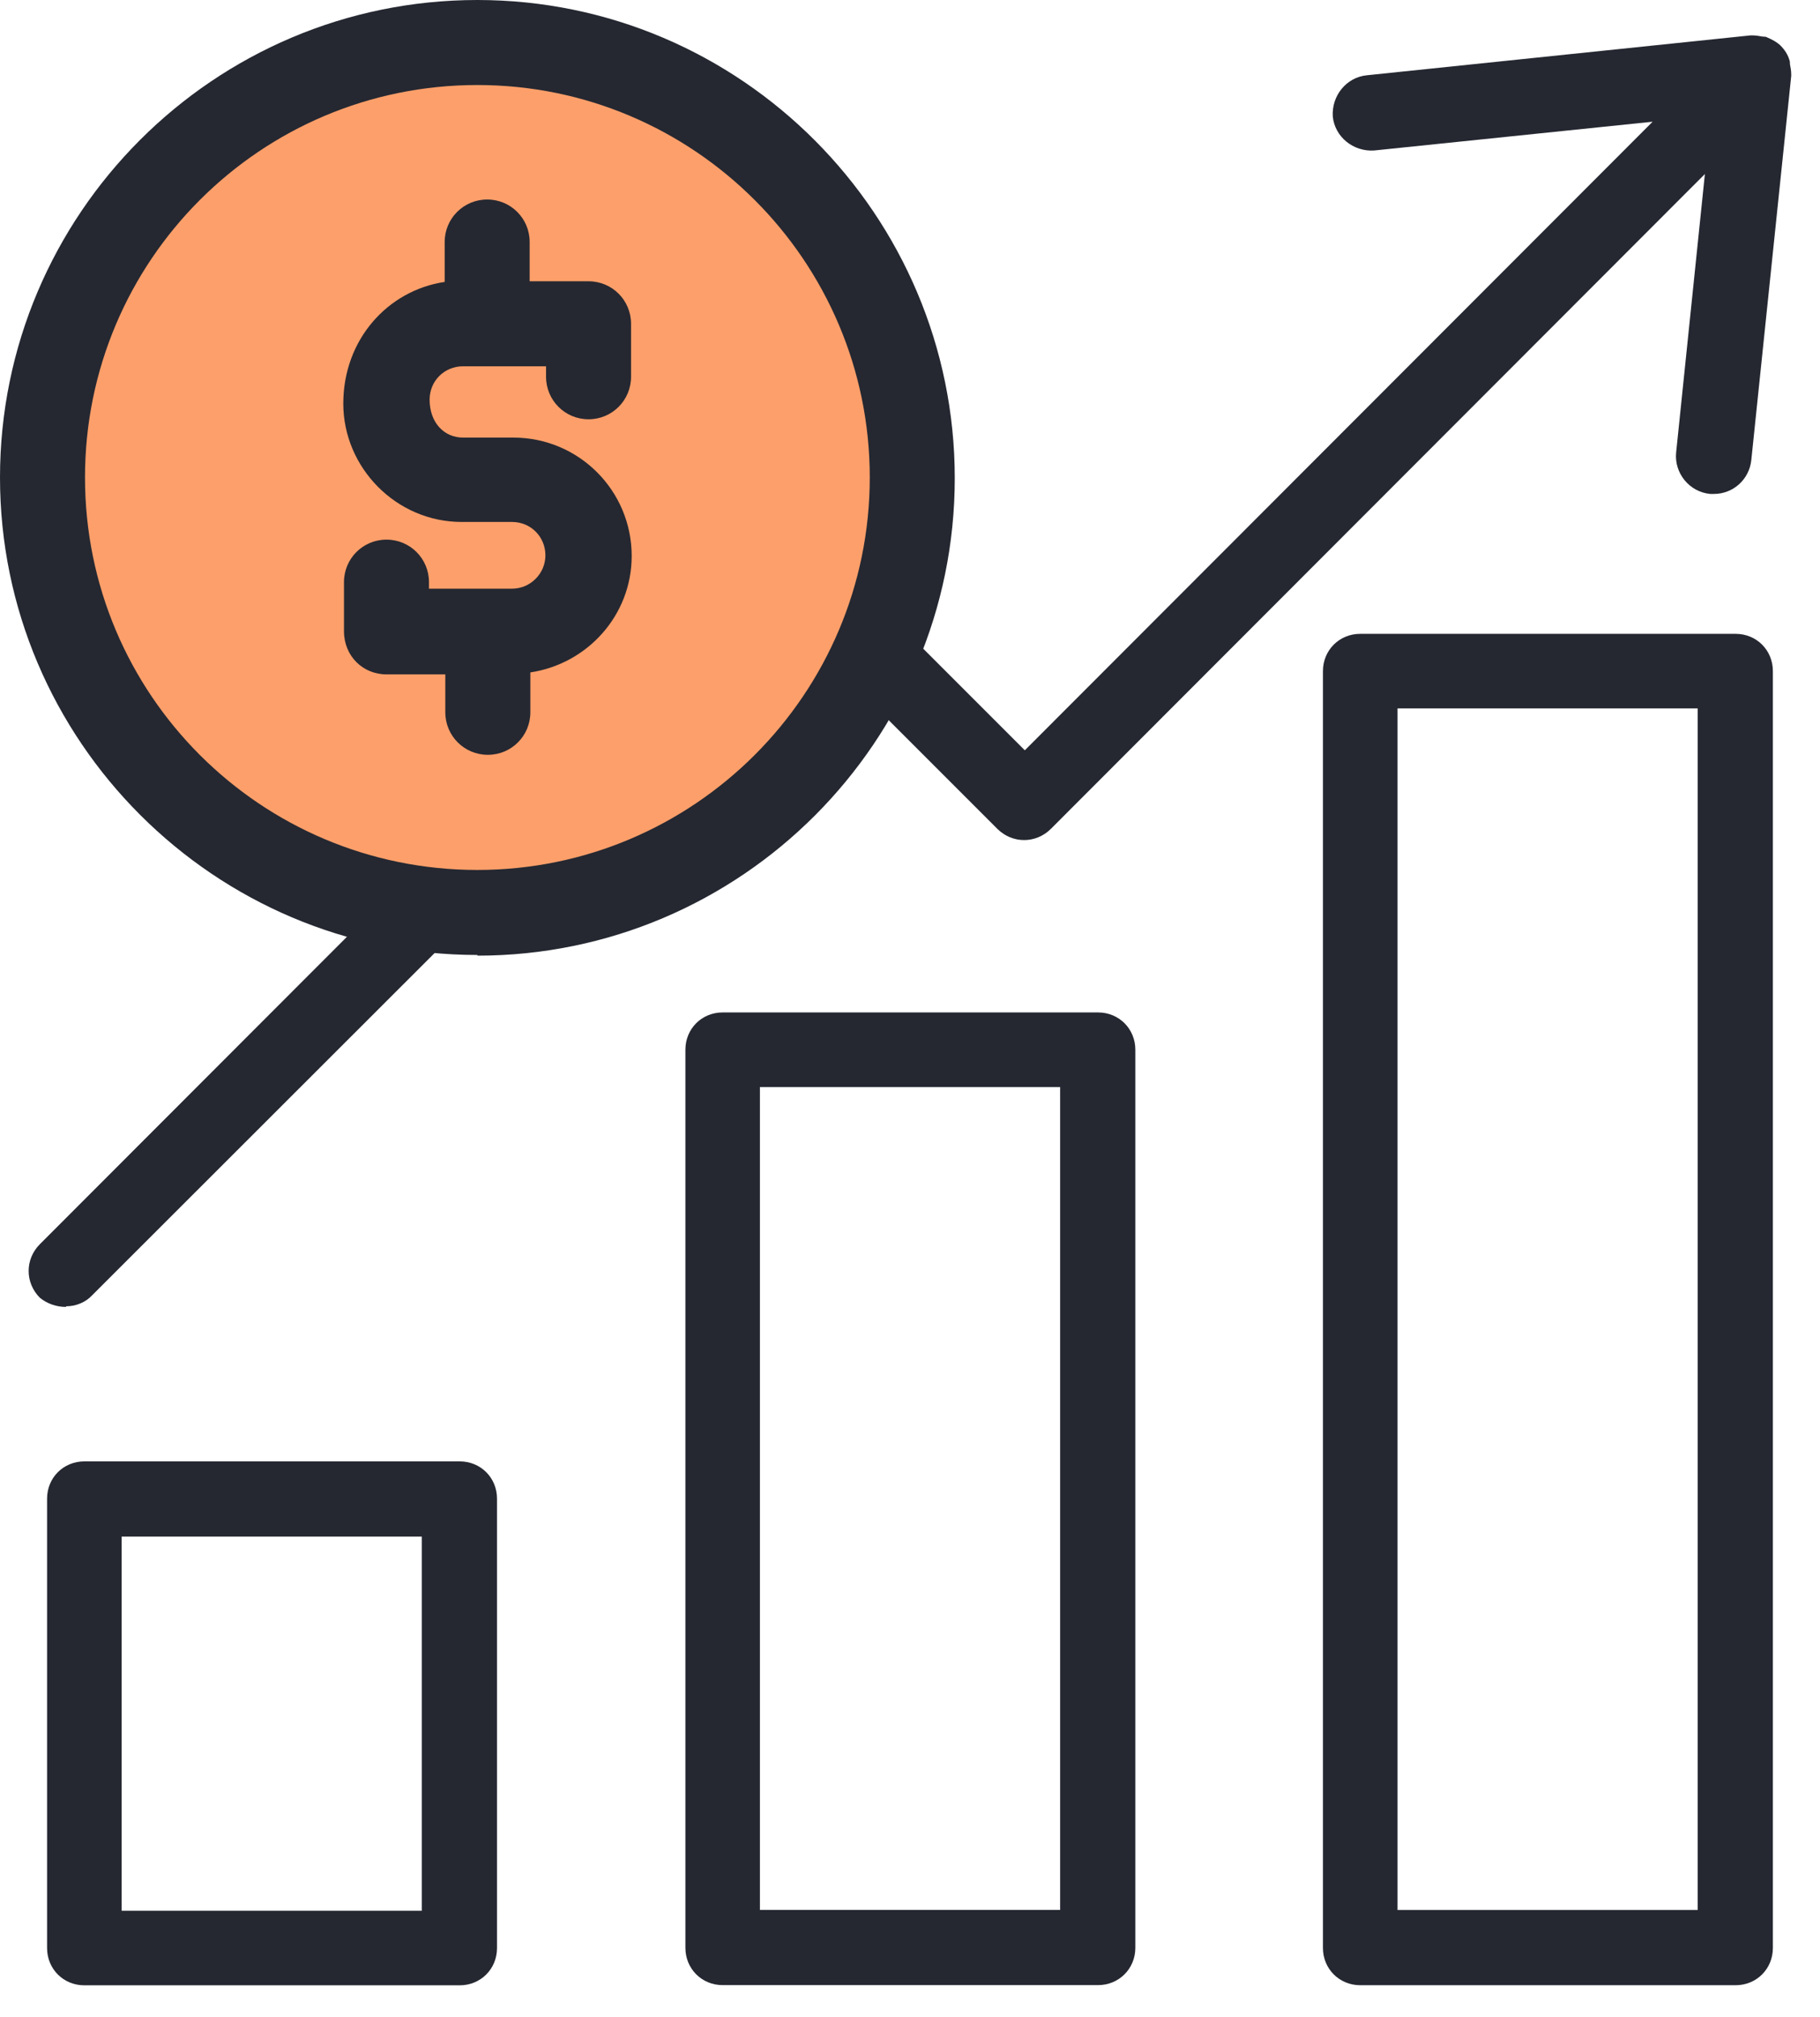
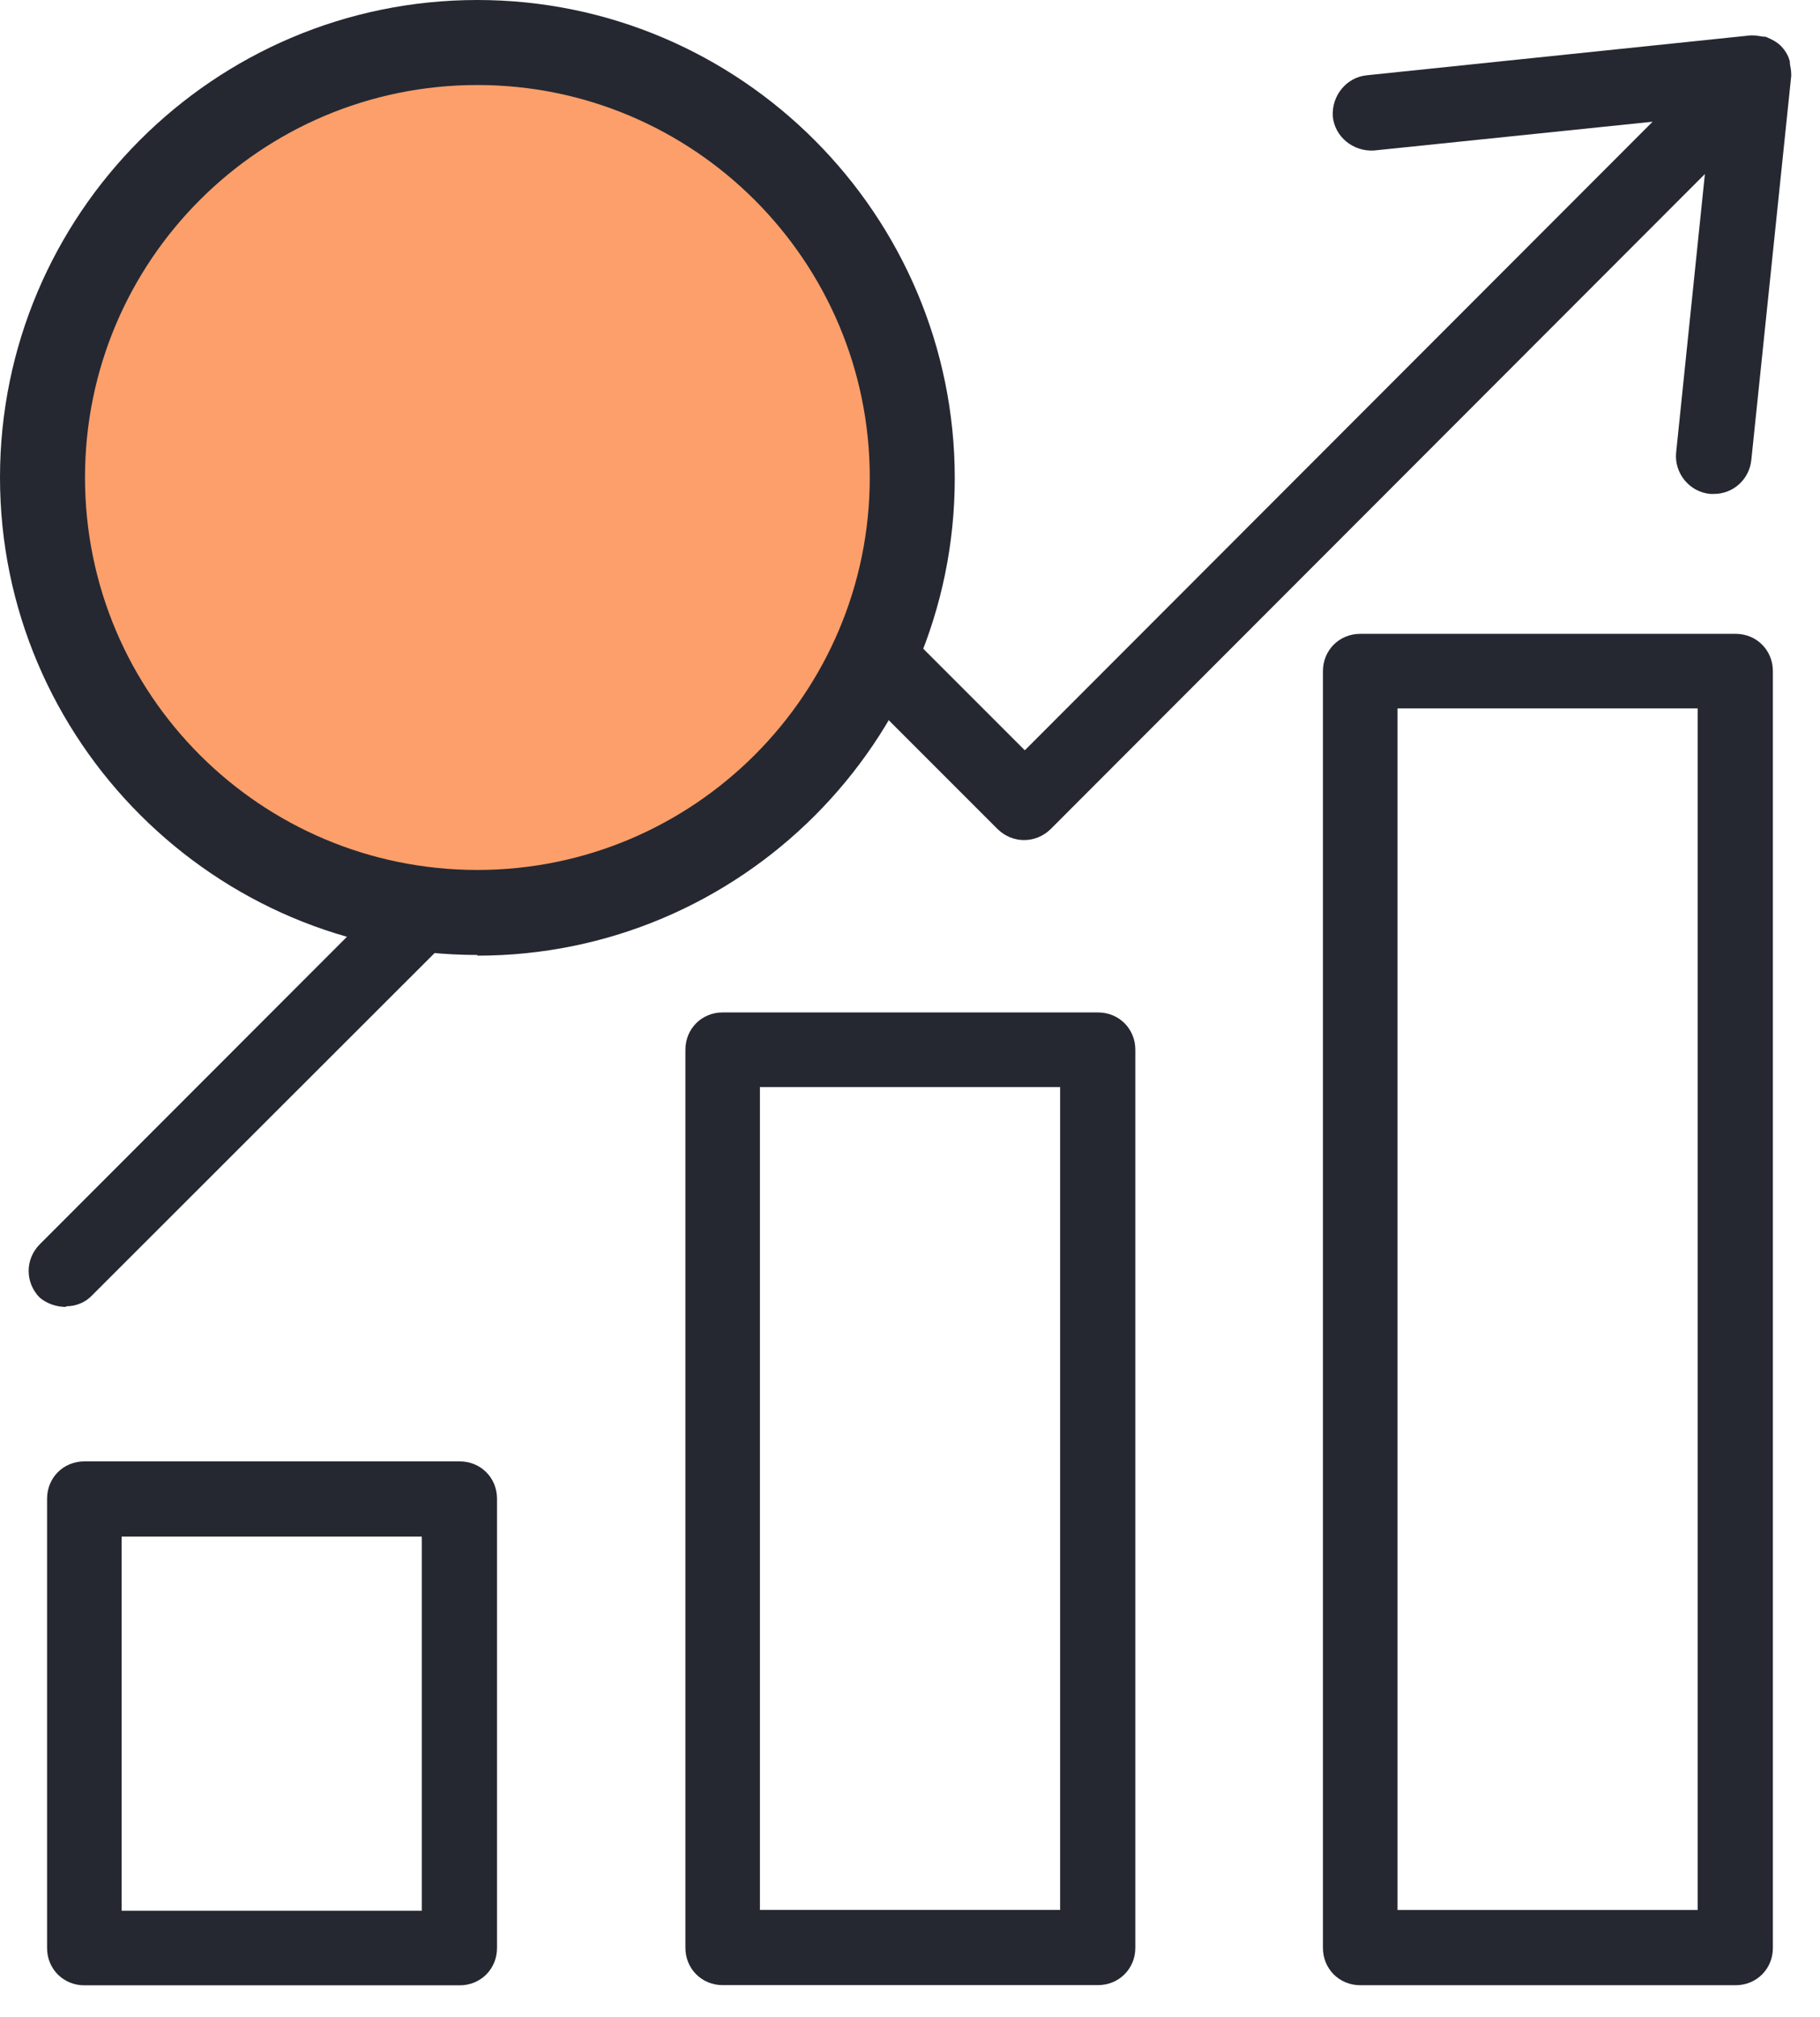
<svg xmlns="http://www.w3.org/2000/svg" width="37" height="41" viewBox="0 0 37 41" fill="none">
  <g clip-path="url(#clip0_2387_29293)">
    <path d="M9.346 29.703H1.715C1.289 29.703 0.957 30.035 0.957 30.461V39.594C0.957 40.02 1.289 40.352 1.715 40.352H9.346C9.772 40.352 10.104 40.02 10.104 39.594V30.461C10.104 30.035 9.772 29.703 9.346 29.703ZM8.588 38.837H2.473V31.232H8.575V38.837H8.588Z" fill="#252831" />
    <path d="M22.323 40.348C22.748 40.348 23.081 40.015 23.081 39.59V21.336C23.081 20.91 22.748 20.578 22.323 20.578H14.691C14.266 20.578 13.934 20.91 13.934 21.336V39.59C13.934 40.015 14.266 40.348 14.691 40.348H22.323ZM15.449 22.094H21.552V38.819H15.449V22.094Z" fill="#252831" />
    <path d="M27.653 40.35H35.285C35.71 40.35 36.042 40.018 36.042 39.592V13.641C36.042 13.215 35.71 12.883 35.285 12.883H27.653C27.228 12.883 26.895 13.215 26.895 13.641V39.592C26.895 40.018 27.228 40.35 27.653 40.35ZM28.411 14.398H34.514V38.821H28.411V14.398Z" fill="#252831" />
    <path d="M1.343 26.551C1.543 26.551 1.742 26.471 1.875 26.325L15.821 12.392L20.275 16.846C20.581 17.151 21.059 17.151 21.365 16.846L34.66 3.537L34.075 9.201C34.035 9.613 34.341 9.999 34.767 10.039H34.846C35.232 10.039 35.564 9.746 35.604 9.347L36.415 1.543V1.516C36.415 1.437 36.402 1.37 36.389 1.304C36.389 1.277 36.389 1.237 36.375 1.211C36.349 1.118 36.282 1.011 36.202 0.931C36.123 0.852 36.016 0.799 35.923 0.759C35.897 0.745 35.883 0.745 35.843 0.745C35.764 0.732 35.697 0.719 35.617 0.719H35.591L27.787 1.53C27.375 1.57 27.069 1.942 27.095 2.367C27.135 2.779 27.508 3.085 27.933 3.059L33.597 2.474L20.834 15.25L16.38 10.796C16.087 10.504 15.582 10.504 15.29 10.796L0.811 25.288C0.506 25.593 0.506 26.072 0.811 26.378C0.958 26.497 1.144 26.564 1.343 26.564V26.551Z" fill="#252831" />
    <path d="M9.625 18.628C14.618 18.628 18.666 14.58 18.666 9.587C18.666 4.594 14.618 0.547 9.625 0.547C4.633 0.547 0.585 4.594 0.585 9.587C0.585 14.58 4.633 18.628 9.625 18.628Z" fill="#FD9F6A" />
    <path d="M9.705 19.424C15.063 19.424 19.41 15.063 19.41 9.719C19.41 4.374 15.063 0 9.705 0C4.347 0 0 4.361 0 9.705C0 15.05 4.361 19.41 9.705 19.41V19.424ZM9.705 1.728C14.106 1.728 17.682 5.305 17.682 9.705C17.682 14.106 14.106 17.682 9.705 17.682C5.305 17.682 1.728 14.119 1.728 9.705C1.728 5.291 5.305 1.728 9.705 1.728Z" fill="#252831" />
-     <path d="M7.857 13.707H9.053V14.478C9.053 14.957 9.439 15.342 9.918 15.342C10.396 15.342 10.782 14.957 10.782 14.478V13.667C11.938 13.494 12.842 12.51 12.842 11.3C12.842 9.971 11.766 8.894 10.436 8.894H9.412C9.027 8.894 8.734 8.588 8.734 8.123C8.734 7.737 9.04 7.445 9.412 7.445H11.101V7.658C11.101 8.136 11.486 8.522 11.965 8.522C12.444 8.522 12.829 8.136 12.829 7.658V6.581C12.829 6.102 12.444 5.717 11.965 5.717H10.768V4.919C10.768 4.44 10.383 4.055 9.904 4.055C9.426 4.055 9.04 4.44 9.04 4.919V5.73C7.884 5.903 6.979 6.9 6.979 8.203C6.979 9.506 8.056 10.609 9.386 10.609H10.41C10.795 10.609 11.088 10.915 11.088 11.287C11.088 11.659 10.782 11.965 10.41 11.965H8.721V11.832C8.721 11.354 8.336 10.968 7.857 10.968C7.378 10.968 6.993 11.354 6.993 11.832V12.829C6.993 13.335 7.378 13.707 7.857 13.707Z" fill="#252831" />
  </g>
  <defs>
    <clipPath id="clip0_2387_29293">
      <rect width="36.428" height="40.35" fill="white" />
    </clipPath>
  </defs>
</svg>